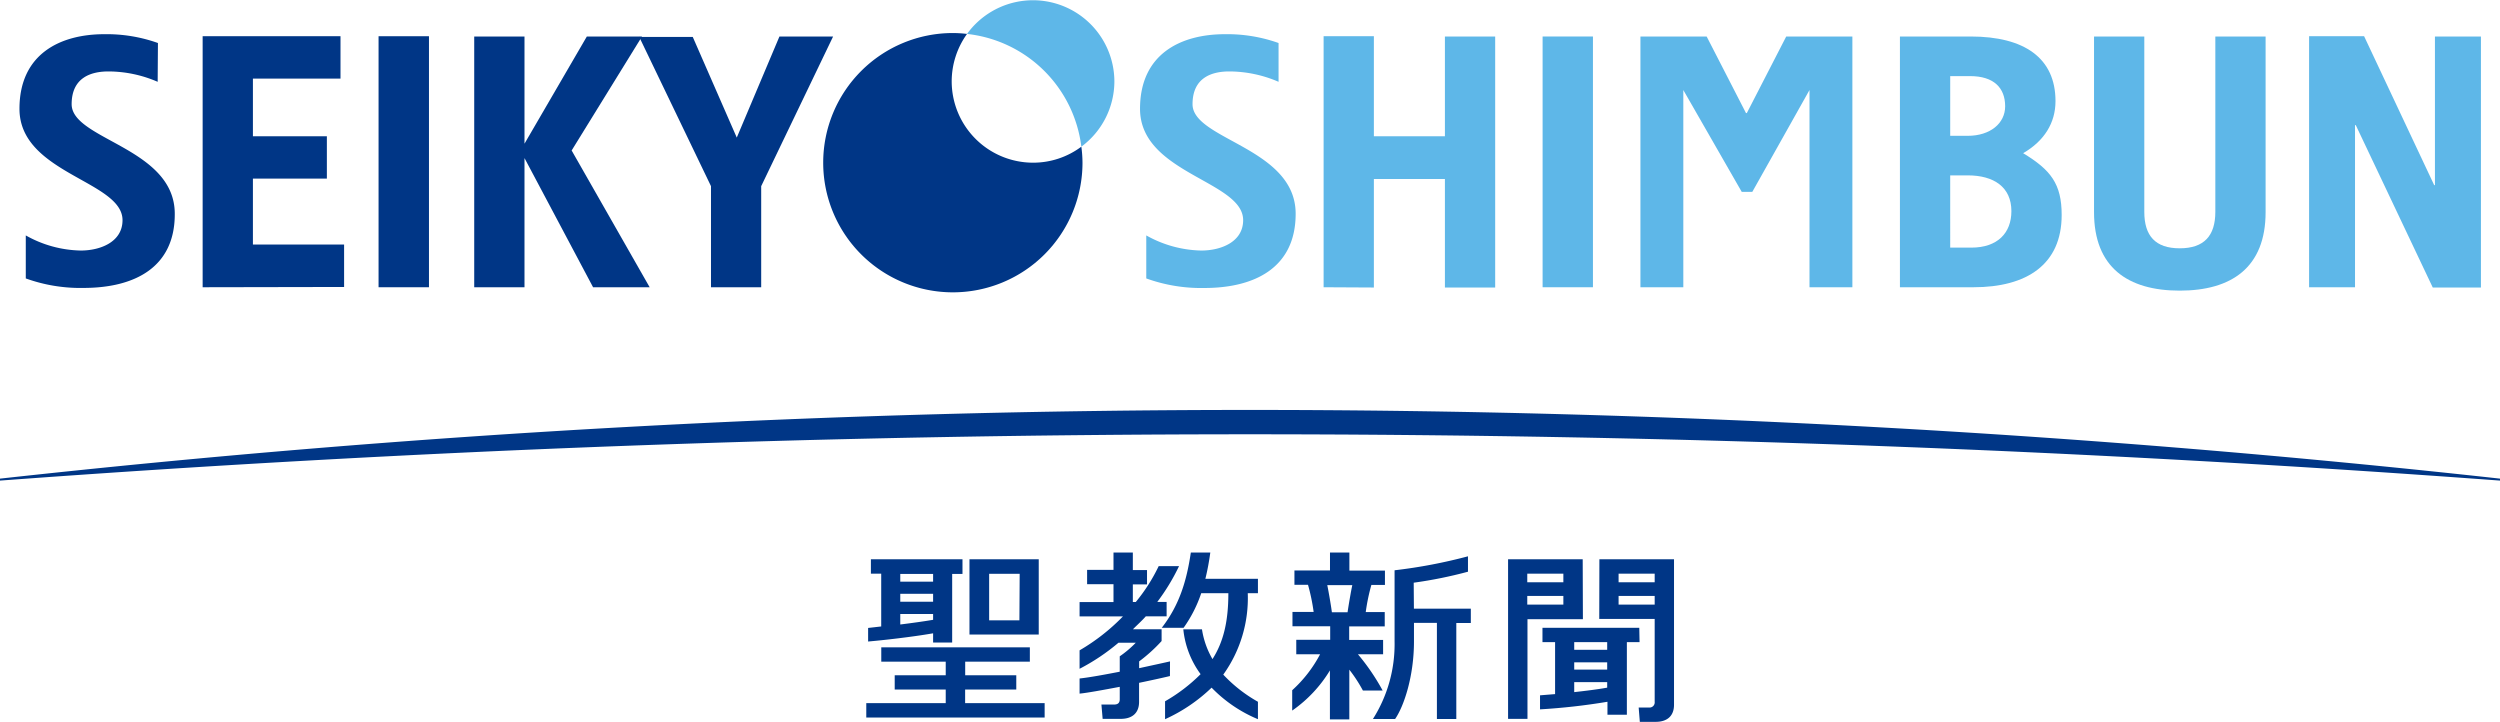
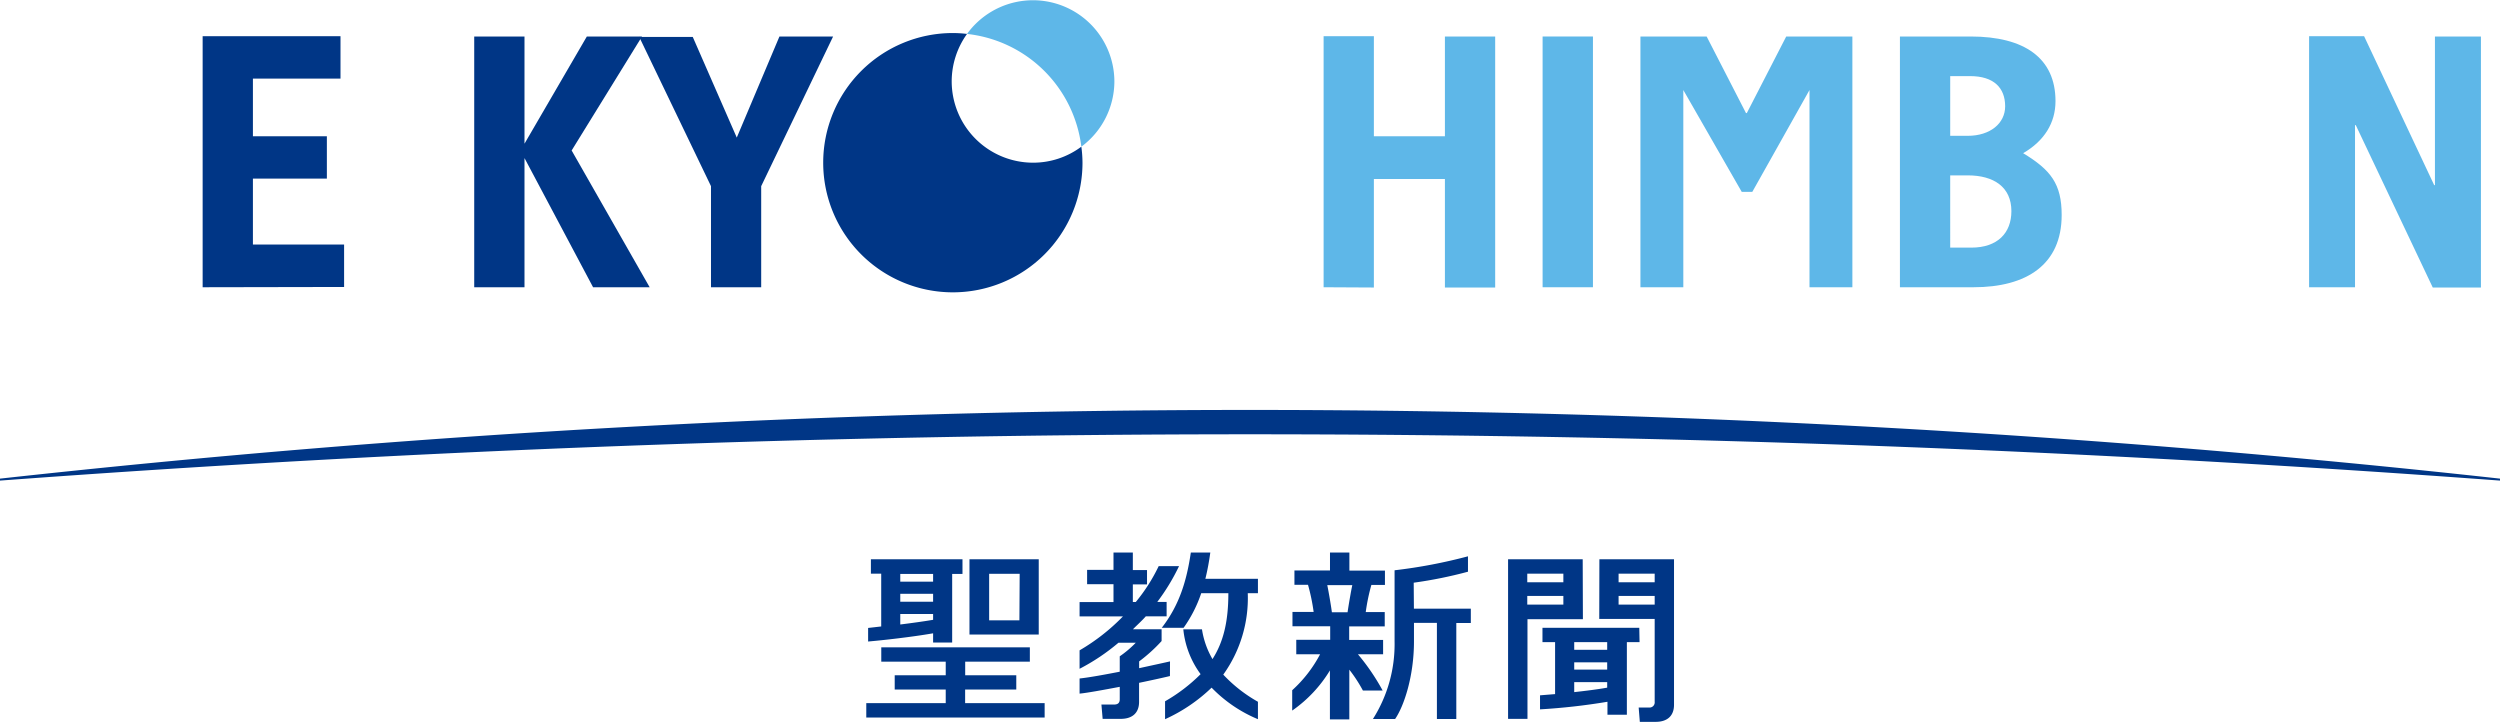
<svg xmlns="http://www.w3.org/2000/svg" width="368.5" height="106.35" viewBox="0 0 368.5 106.35">
  <defs>
    <style>
      .b2c07b20-4407-43c4-91b5-8273941bf731 {
        isolation: isolate;
      }

      .b83c570e-2831-4c1b-96dd-fed01c676097 {
        fill: #003686;
      }

      .a316c075-832b-4654-98ca-c7218b3ade60 {
        mix-blend-mode: multiply;
      }

      .a4bde2e1-13eb-48af-acc4-069339a7230c {
        fill: #5eb7e8;
      }
    </style>
  </defs>
  <title>logo</title>
  <g class="b2c07b20-4407-43c4-91b5-8273941bf731">
    <g id="b0dcfce2-e71b-44f0-bf3d-f4d0a73640ea" data-name="レイヤー 1">
      <g>
        <path class="b83c570e-2831-4c1b-96dd-fed01c676097" d="M468.66,325.05c-1,.23-2.67.59-4.55,1v-1a23.36,23.36,0,0,0,3.31-3v-1.74H463.2c.6-.61,1.32-1.25,1.89-1.9h3.07v-2.12h-1.38a30.68,30.68,0,0,0,3.21-5.28h-3a25.7,25.7,0,0,1-3.37,5.28h-.44V313.7h2.09v-2.11h-2.09V309h-2.85v2.56h-3.89v2.11h3.89v2.63h-5v2.12h6.39a29.67,29.67,0,0,1-6.39,5v2.72a30.53,30.53,0,0,0,5.73-3.84h2.55a15.29,15.29,0,0,1-2.36,2v2.27c-2.32.45-4.57.86-5.92,1v2.23c1.09-.1,3.42-.53,5.92-1v1.84c0,.52-.27.77-.83.77h-1.87l.18,2.11h2.67c1.73,0,2.7-.9,2.7-2.5v-2.81c1.78-.37,3.43-.73,4.55-1Zm-34.92-2.78h2.81V312.16h1.52V310h-13.5v2.12h1.52v7.78l-1.93.22v2c2-.17,6.29-.64,9.58-1.21Zm-4.84-10.11h4.84v1.14H428.9Zm0,2.93h4.84v1.17H428.9Zm0,4.52v-1.55h4.84v.86C432.32,319.16,430.6,319.4,428.9,319.61ZM449.31,310H439.1v11.09h10.21Zm-2.85,9H442v-6.86h4.5Zm58.12-5.55a64.57,64.57,0,0,0,8-1.62v-2.27a76,76,0,0,1-10.82,2.06v10.48a20.6,20.6,0,0,1-3.19,11.44h3.27c1.31-1.9,2.78-6.3,2.78-11.44v-2.73H508v14.17h2.86V319.39H513v-2.11h-8.39ZM496.36,324h3.71v-2.11h-5v-2h5.24v-2.11h-2.8a28.8,28.8,0,0,1,.83-4h2v-2.11h-5.24V309h-2.86v2.65H487v2.11h2a28.8,28.8,0,0,1,.83,4h-3.12v2.11h5.56v2h-5V324h3.51a19.16,19.16,0,0,1-4.11,5.3v3a19.54,19.54,0,0,0,5.56-5.92v7.22h2.86v-7.33a21.53,21.53,0,0,1,2,3.07H500A31.91,31.91,0,0,0,496.36,324Zm-1.53-6.19h-2.31c-.15-1.16-.53-3.3-.68-4h3.69C495.37,314.51,495,316.65,494.83,317.81Zm43,2.29H523.56v2.11h1.86v7.66l-2.22.18v2.07a93.07,93.07,0,0,0,9.94-1.12v1.91H536v-10.7h1.87Zm-4.73,8.82c-1.39.25-3.13.47-4.86.66v-1.47h4.86Zm0-2.66h-4.86v-1.07h4.86Zm0-2.92h-4.86v-1.13h4.86ZM529.49,310h-11v23.52h2.86V318.83h8.17Zm-2.85,6.68h-5.32v-1.28h5.32Zm0-3.29h-5.32v-1.27h5.32Zm5.29,5.4h8.17V331a.76.76,0,0,1-.83.85h-1.53l.17,2.11h2.34c1.73,0,2.7-.9,2.7-2.51V310h-11Zm2.85-6.67h5.32v1.27h-5.32Zm0,3.28h5.32v1.28h-5.32ZM474.6,309h-2.87c-.62,4.19-1.69,7.75-4.29,11.1h3.22a19.37,19.37,0,0,0,2.6-5.1h4c0,4.08-.69,7.13-2.34,9.71a12.48,12.48,0,0,1-1.55-4.39h-2.75a13.39,13.39,0,0,0,2.55,6.61,24.78,24.78,0,0,1-5.24,4v2.64a24.34,24.34,0,0,0,6.86-4.65,20.4,20.4,0,0,0,6.83,4.65V331a21.21,21.21,0,0,1-5.11-4A19.35,19.35,0,0,0,480.12,315h1.5v-2.12h-7.75C474.17,311.67,474.41,310.39,474.6,309ZM438.46,329.2H446v-2.11h-7.53v-2H448v-2.11H426.1v2.11h9.5v2h-7.52v2.11h7.52v2H423.89v2.12h26.29v-2.12H438.46Z" transform="translate(-296.2 -227.56)" />
        <g class="a316c075-832b-4654-98ca-c7218b3ade60">
          <g>
-             <path class="b83c570e-2831-4c1b-96dd-fed01c676097" d="M319.44,239.62a18.31,18.31,0,0,0-7.26-1.53c-2.55,0-5.42.89-5.42,4.83,0,5.25,15.2,6.4,15.2,16.15C322,267,316,270,308.5,270A23.65,23.65,0,0,1,300,268.6v-6.34a17.08,17.08,0,0,0,8.11,2.23c2.81,0,6.15-1.22,6.15-4.48,0-5.8-15.19-6.86-15.19-16.41,0-8.09,6-11,12.51-11a22.51,22.51,0,0,1,7.9,1.3Z" transform="translate(-296.2 -227.56)" />
-             <path class="a4bde2e1-13eb-48af-acc4-069339a7230c" d="M484.66,239.62a18.36,18.36,0,0,0-7.27-1.53c-2.55,0-5.41.89-5.41,4.83,0,5.25,15.2,6.4,15.2,16.15,0,7.93-6,10.94-13.47,10.94a23.79,23.79,0,0,1-8.55-1.41v-6.34a17.18,17.18,0,0,0,8.12,2.23c2.81,0,6.16-1.22,6.16-4.48,0-5.8-15.2-6.86-15.2-16.41,0-8.09,6-11,12.52-11a22.58,22.58,0,0,1,7.9,1.3Z" transform="translate(-296.2 -227.56)" />
            <g>
              <path class="b83c570e-2831-4c1b-96dd-fed01c676097" d="M436.48,239.56a12,12,0,0,1,2.26-7,17.9,17.9,0,0,0-2.09-.13,19.11,19.11,0,1,0,19.11,19.11,18.33,18.33,0,0,0-.17-2.36,11.86,11.86,0,0,1-7.12,2.36A12,12,0,0,1,436.48,239.56Z" transform="translate(-296.2 -227.56)" />
              <path class="a4bde2e1-13eb-48af-acc4-069339a7230c" d="M460.46,239.56a12,12,0,0,0-21.72-7,19.07,19.07,0,0,1,16.85,16.62A12,12,0,0,0,460.46,239.56Z" transform="translate(-296.2 -227.56)" />
            </g>
            <path class="b83c570e-2831-4c1b-96dd-fed01c676097" d="M326.07,269.9v-37h20.32v6.25H333.48v8.5h10.9v6.24h-10.9v9.71h13.44v6.26Z" transform="translate(-296.2 -227.56)" />
-             <path class="b83c570e-2831-4c1b-96dd-fed01c676097" d="M352,269.9v-37h7.43v37Z" transform="translate(-296.2 -227.56)" />
            <path class="b83c570e-2831-4c1b-96dd-fed01c676097" d="M404.8,247.84l6.29-14.9H419L408.4,255V269.9H401V255l-10.58-22h7.89Z" transform="translate(-296.2 -227.56)" />
            <path class="a4bde2e1-13eb-48af-acc4-069339a7230c" d="M491.3,269.9v-37h7.41v14.75h10.47V232.94h7.41v37h-7.41v-16H498.71v16Z" transform="translate(-296.2 -227.56)" />
            <path class="a4bde2e1-13eb-48af-acc4-069339a7230c" d="M576.25,232.94h10.42c7.94,0,12.51,3.18,12.51,9.53,0,3.21-1.66,5.87-4.77,7.67,4.06,2.46,5.68,4.51,5.68,9.11,0,7.31-5.16,10.65-13,10.65H576.25Zm7.41,14.64h2.58c3.32,0,5.52-1.84,5.52-4.35,0-2.71-1.66-4.45-5.16-4.45h-2.94Zm0,16.48h3.11c3.86,0,5.91-2.15,5.91-5.38,0-3.54-2.58-5.27-6.44-5.27h-2.58Z" transform="translate(-296.2 -227.56)" />
-             <path class="a4bde2e1-13eb-48af-acc4-069339a7230c" d="M612.27,232.94v25.85c0,3.52,1.62,5.37,5.22,5.37s5.25-1.85,5.25-5.37V232.94h7.41v25.89c0,8.14-5,11.57-12.66,11.57s-12.63-3.43-12.63-11.57V232.94Z" transform="translate(-296.2 -227.56)" />
            <path class="a4bde2e1-13eb-48af-acc4-069339a7230c" d="M636.56,269.9v-37h8.11L655,254.85h.11V232.94h6.78v37h-7.1L643.44,246h-.11V269.9Z" transform="translate(-296.2 -227.56)" />
            <polygon class="b83c570e-2831-4c1b-96dd-fed01c676097" points="95.76 42.34 84.26 22.18 94.63 5.38 86.5 5.38 77.31 21.18 77.31 5.38 69.9 5.38 69.9 42.34 77.31 42.34 77.31 23.3 87.42 42.34 95.76 42.34" />
          </g>
          <polygon class="a4bde2e1-13eb-48af-acc4-069339a7230c" points="263.29 5.38 257.48 16.67 257.36 16.67 251.56 5.38 241.8 5.38 241.8 42.34 248.12 42.34 248.12 13.27 256.73 28.28 258.29 28.28 266.72 13.27 266.72 42.34 273.04 42.34 273.04 5.38 263.29 5.38" />
          <rect class="a4bde2e1-13eb-48af-acc4-069339a7230c" x="227.38" y="5.38" width="7.42" height="36.96" />
        </g>
        <path class="b83c570e-2831-4c1b-96dd-fed01c676097" d="M664.7,298.11a1681.51,1681.51,0,0,0-368.5,0v.29a2490.45,2490.45,0,0,1,368.5,0Z" transform="translate(-296.2 -227.56)" />
      </g>
    </g>
  </g>
</svg>